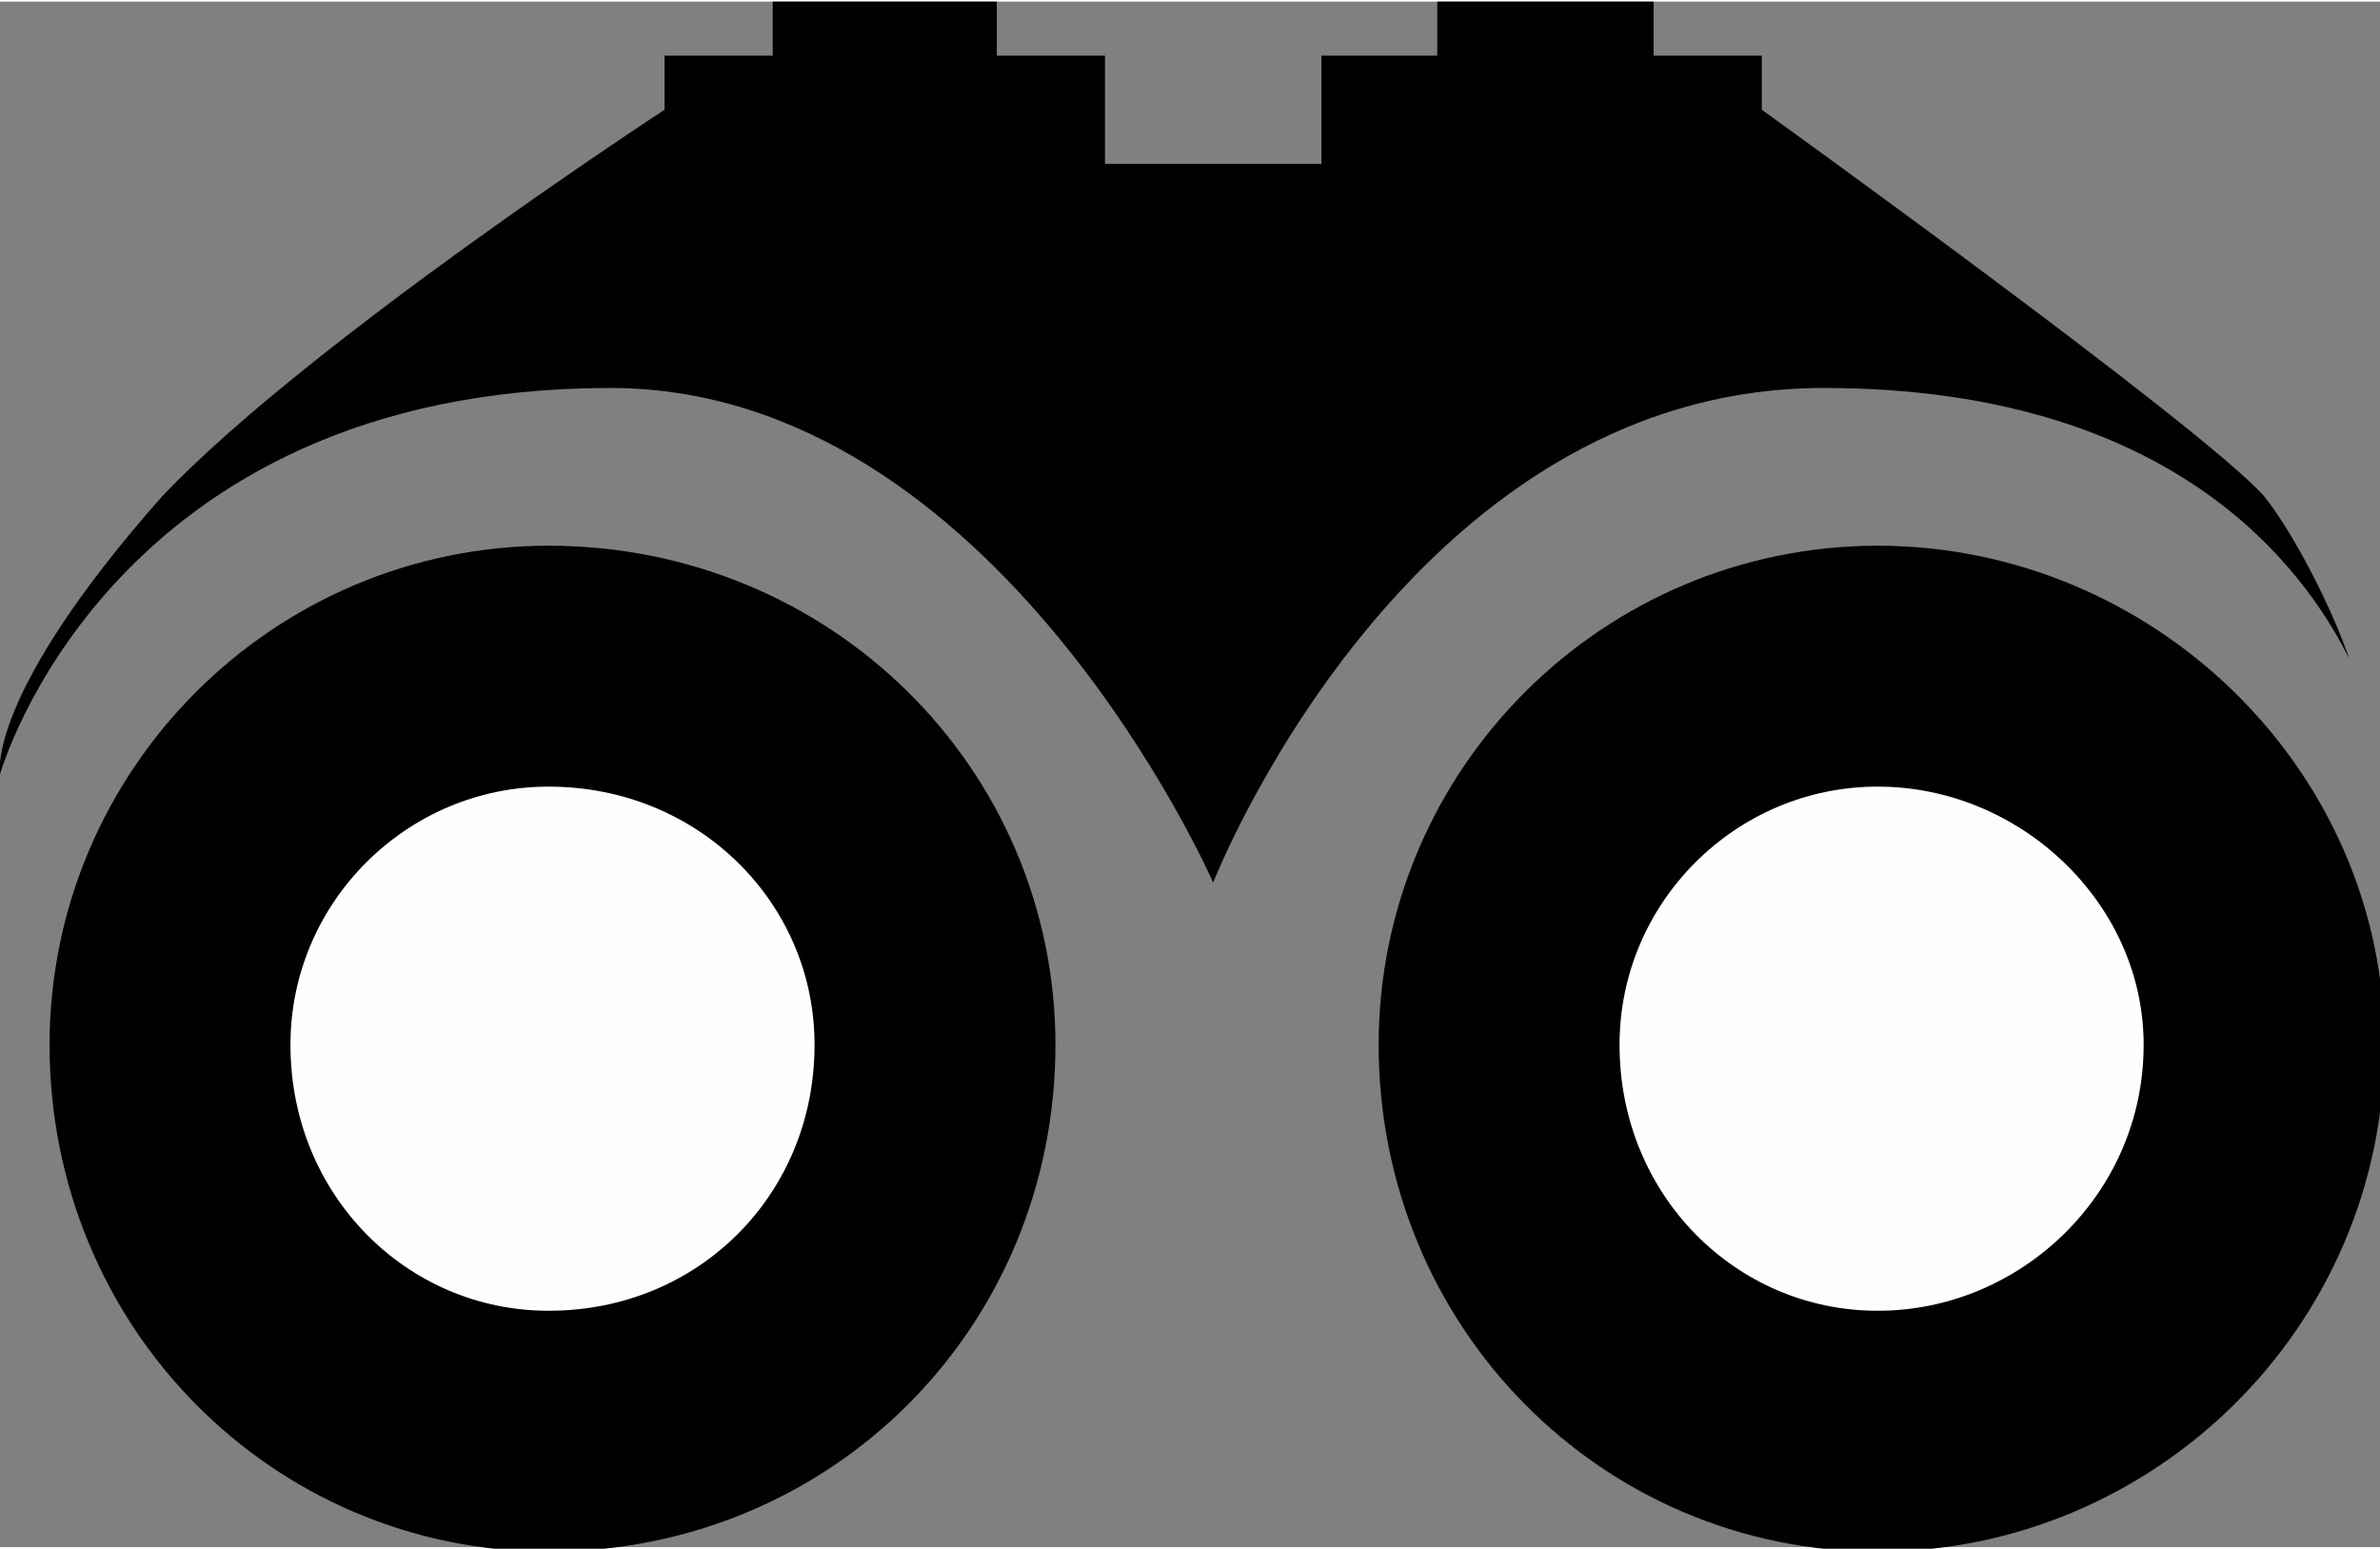
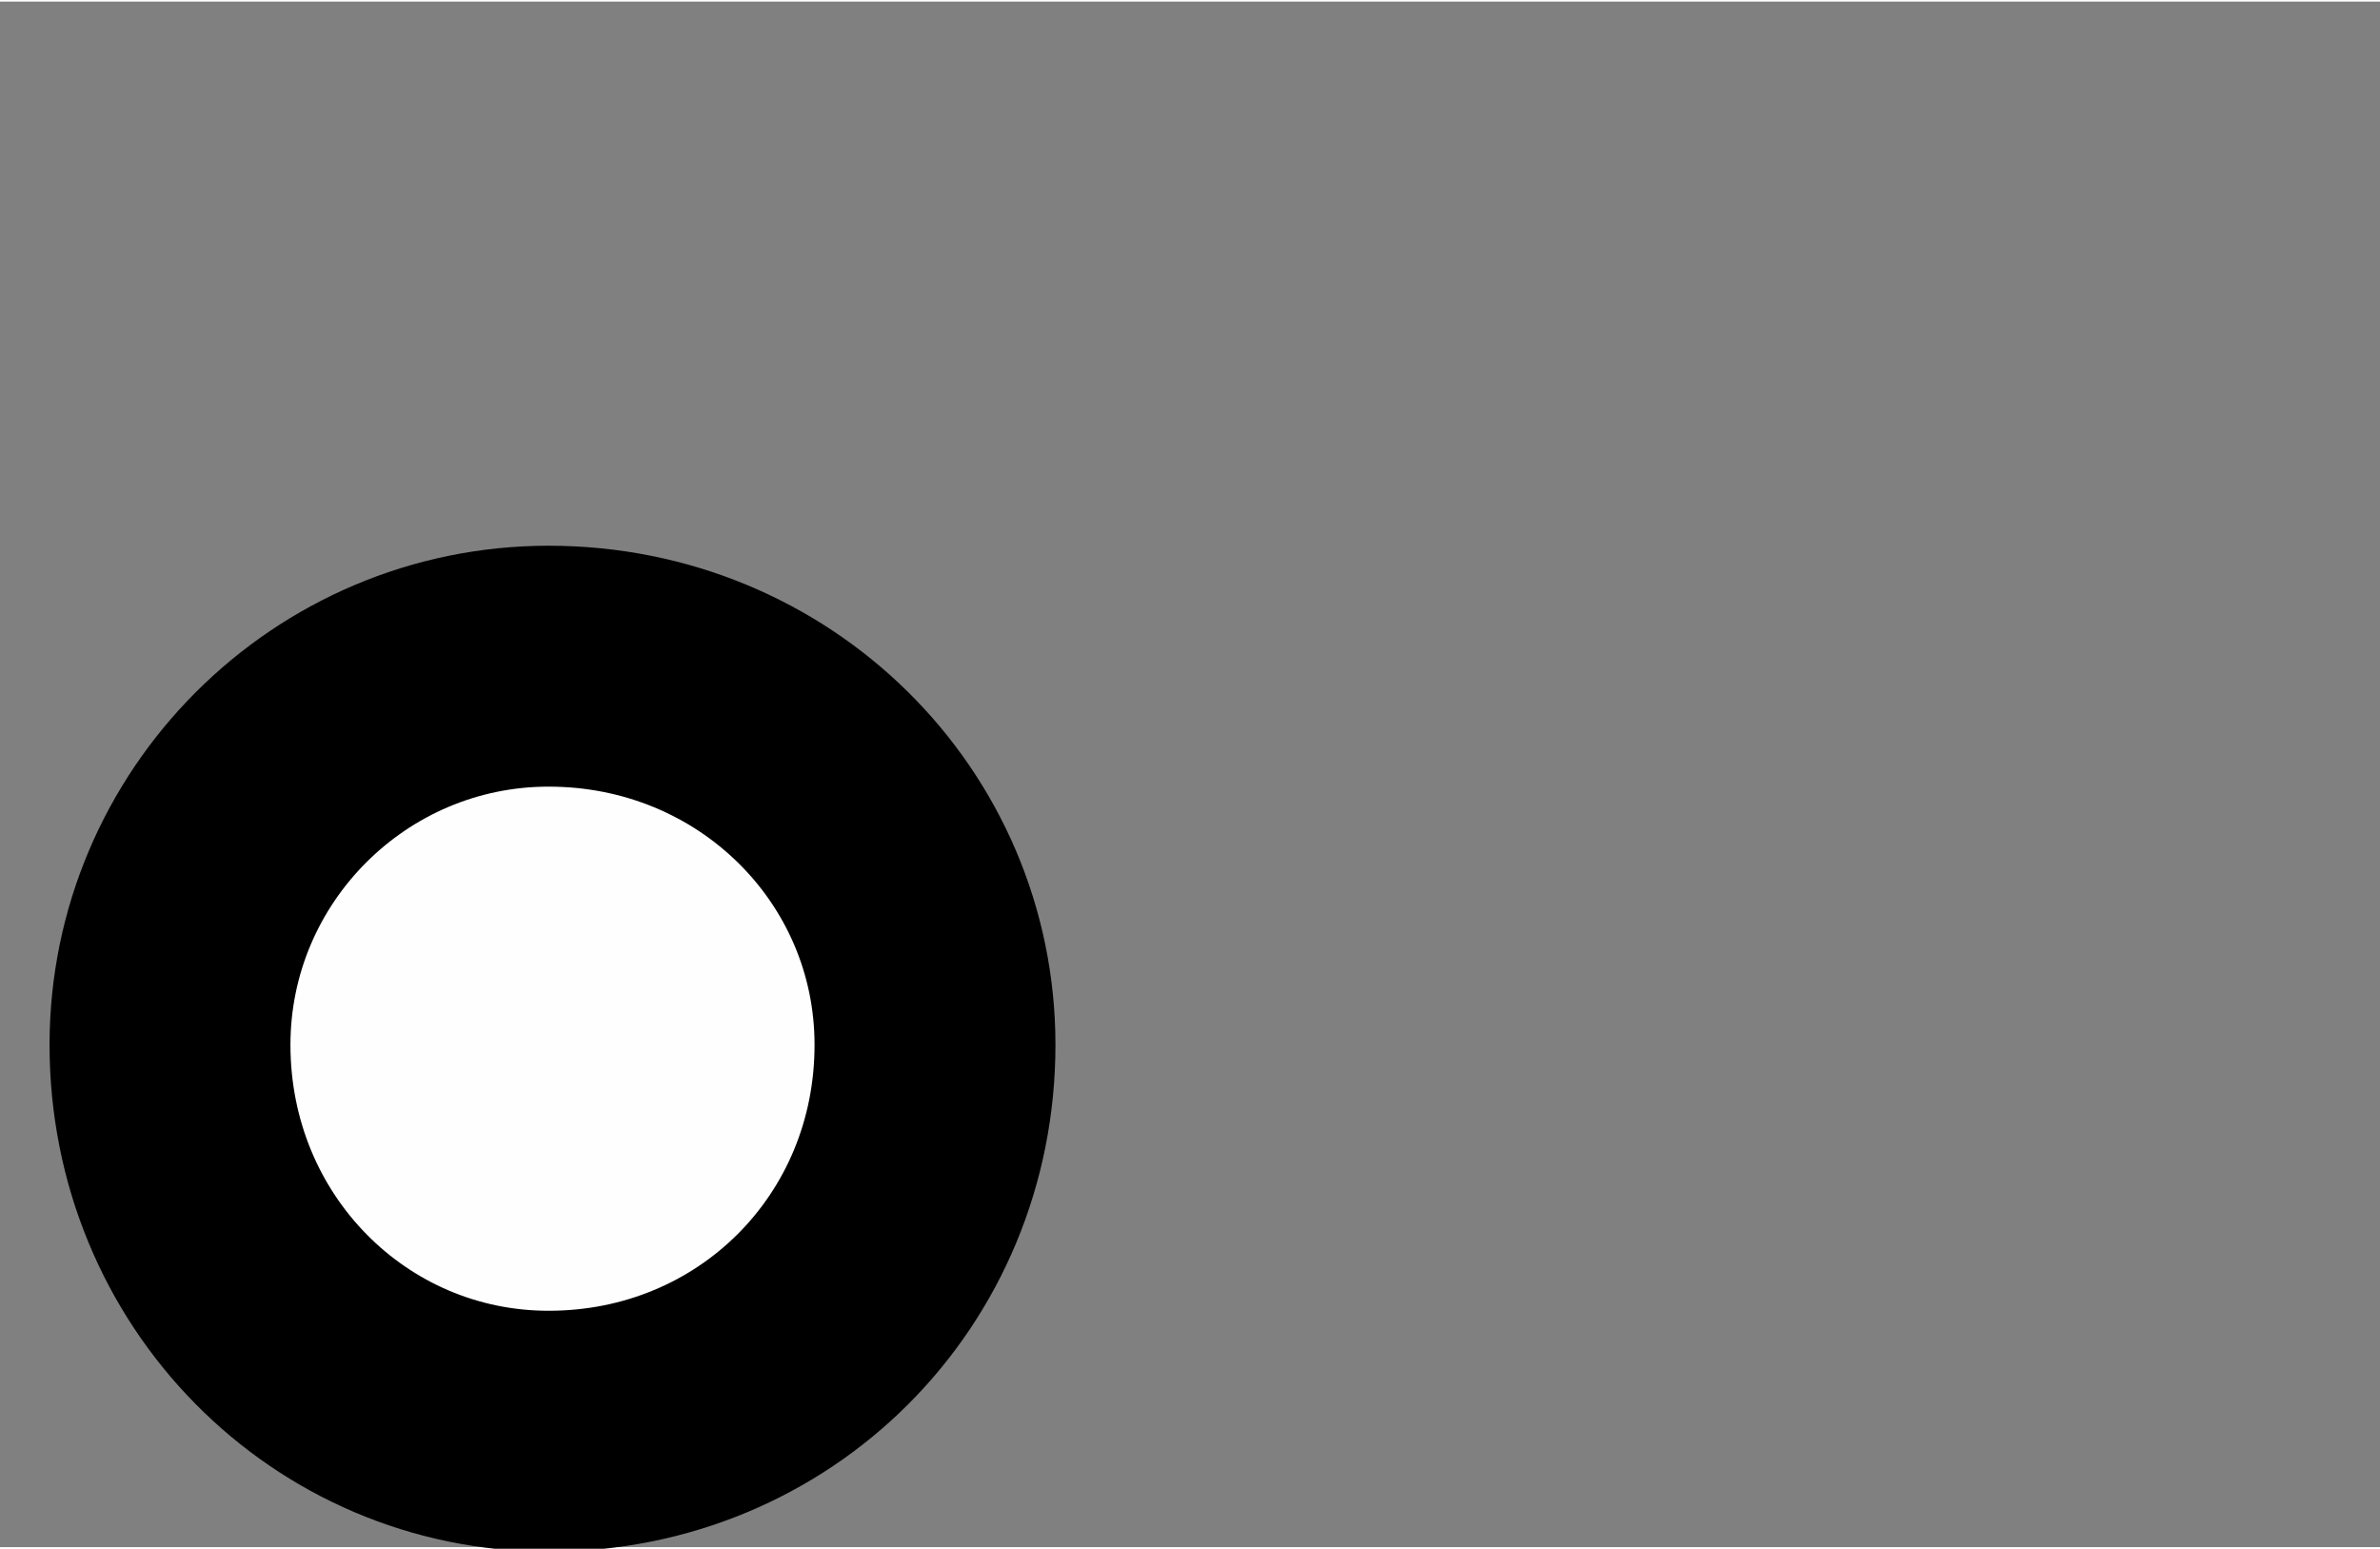
<svg xmlns="http://www.w3.org/2000/svg" xml:space="preserve" width="0.584in" height="0.38in" version="1.1" style="shape-rendering:geometricPrecision; text-rendering:geometricPrecision; image-rendering:optimizeQuality; fill-rule:evenodd; clip-rule:evenodd" viewBox="0 0 308 200">
  <rect x="0" y="0" width="308" height="200" fill="#808080" stroke="none" />
  <defs>
    <style type="text/css">
   
    .str0 {stroke:black;stroke-width:31.175}
    .fil1 {fill:#FEFEFE;fill-rule:nonzero}
    .fil0 {fill:black;fill-rule:nonzero}
   
  </style>
  </defs>
  <g id="Layer_x0020_1">
-     <path class="fil0" d="M228 14l0 0 0 -7 -14 0 0 -7 -28 0 0 7 -15 0 0 14 -28 0 0 -14 -14 0 0 -7 -29 0 0 7 -14 0 0 7c0,0 -46,30 -65,50 -23,26 -21,36 -21,36 0,0 14,-50 79,-50 50,0 78,64 78,64 0,0 25,-64 79,-64 45,0 62,23 68,35 -2,-6 -7,-16 -11,-21 -8,-9 -65,-50 -65,-50z" />
    <path class="fil1 str0" d="M71 185l0 0c-27,0 -49,-22 -49,-50 0,-27 22,-49 49,-49 28,0 50,22 50,49 0,28 -22,50 -50,50z" />
-     <path class="fil1 str0" d="M243 185l0 0c-27,0 -49,-22 -49,-50 0,-27 22,-49 49,-49 27,0 50,22 50,49 0,28 -23,50 -50,50z" />
  </g>
</svg>